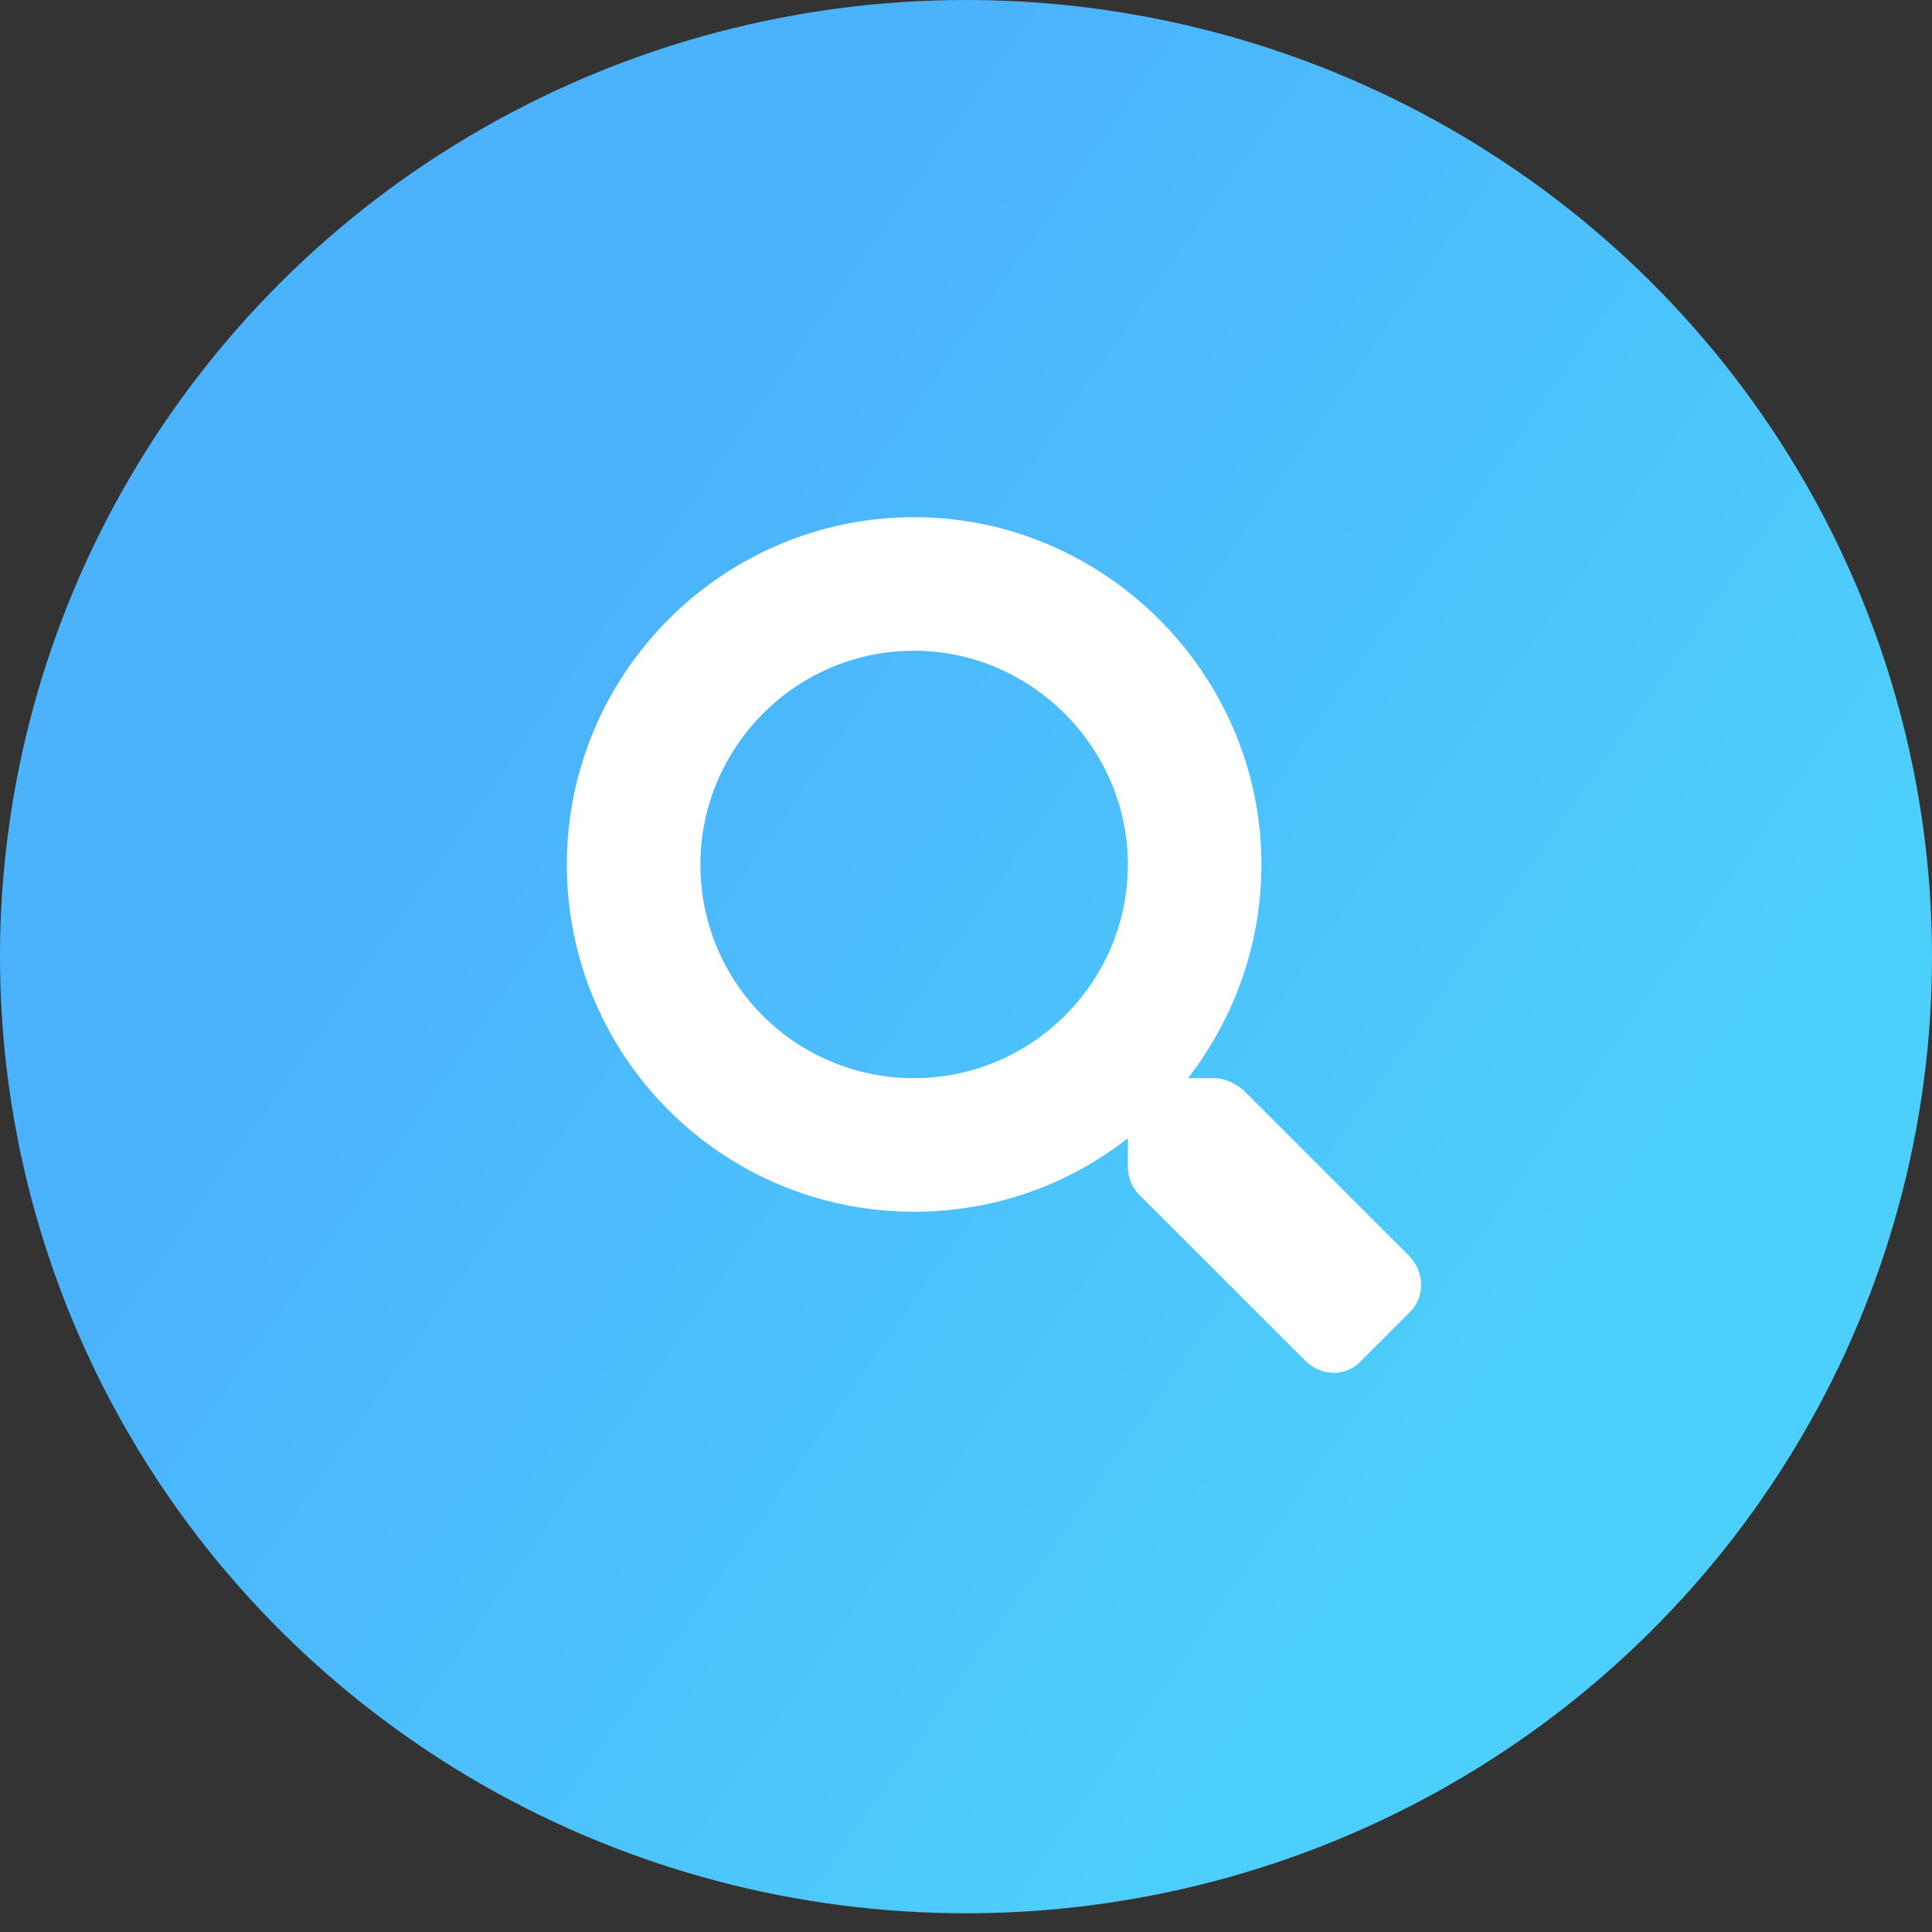
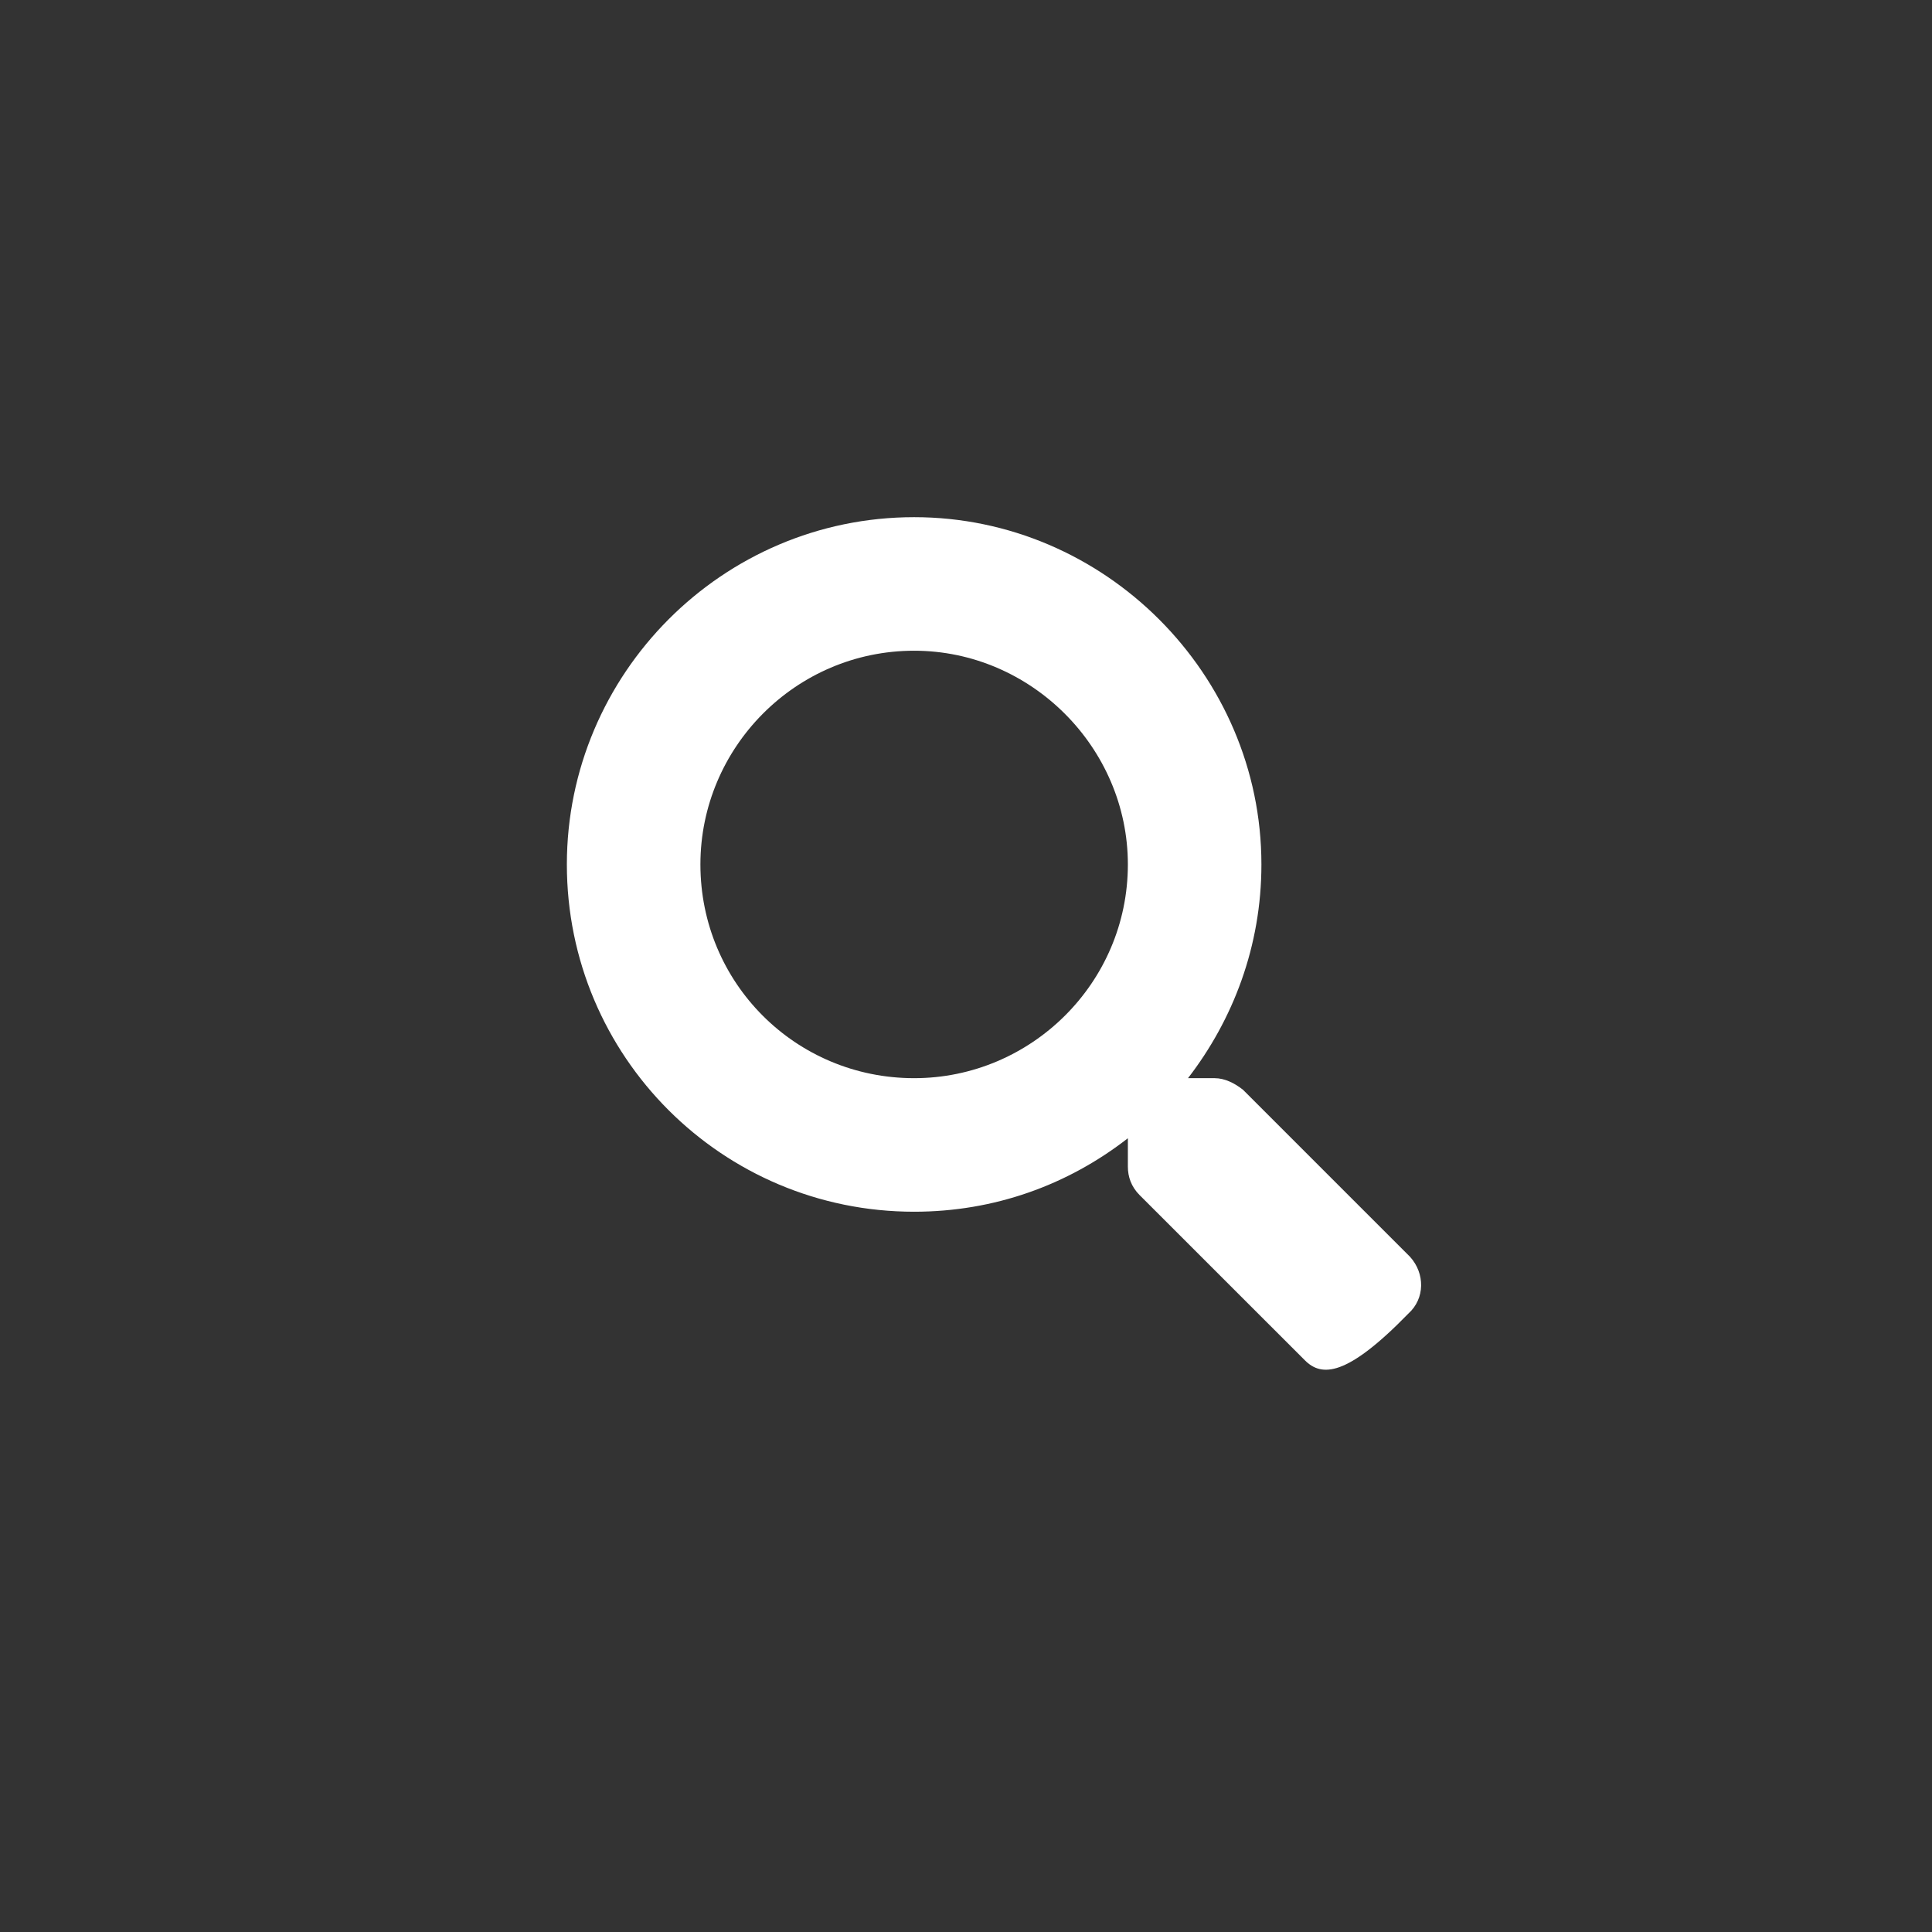
<svg xmlns="http://www.w3.org/2000/svg" width="32" height="32" viewBox="0 0 32 32" fill="none">
  <rect x="0" y="0" width="32" height="32" fill="#333333" stroke="none" />
-   <ellipse cx="16" cy="15.845" rx="16" ry="15.845" fill="url(#paint0_linear_129_12480)" />
-   <path d="M23.355 20.817C23.604 21.093 23.604 21.508 23.327 21.757L22.553 22.531C22.304 22.808 21.889 22.808 21.613 22.531L18.875 19.794C18.736 19.655 18.681 19.489 18.681 19.323V18.853C17.686 19.628 16.469 20.07 15.141 20.07C11.961 20.07 9.389 17.498 9.389 14.318C9.389 11.165 11.961 8.566 15.141 8.566C18.294 8.566 20.893 11.165 20.893 14.318C20.893 15.673 20.423 16.89 19.677 17.858H20.119C20.285 17.858 20.451 17.941 20.589 18.051L23.355 20.817ZM15.141 17.858C17.077 17.858 18.681 16.281 18.681 14.318C18.681 12.382 17.077 10.778 15.141 10.778C13.178 10.778 11.601 12.382 11.601 14.318C11.601 16.281 13.178 17.858 15.141 17.858Z" fill="white" />
+   <path d="M23.355 20.817C23.604 21.093 23.604 21.508 23.327 21.757C22.304 22.808 21.889 22.808 21.613 22.531L18.875 19.794C18.736 19.655 18.681 19.489 18.681 19.323V18.853C17.686 19.628 16.469 20.07 15.141 20.07C11.961 20.07 9.389 17.498 9.389 14.318C9.389 11.165 11.961 8.566 15.141 8.566C18.294 8.566 20.893 11.165 20.893 14.318C20.893 15.673 20.423 16.89 19.677 17.858H20.119C20.285 17.858 20.451 17.941 20.589 18.051L23.355 20.817ZM15.141 17.858C17.077 17.858 18.681 16.281 18.681 14.318C18.681 12.382 17.077 10.778 15.141 10.778C13.178 10.778 11.601 12.382 11.601 14.318C11.601 16.281 13.178 17.858 15.141 17.858Z" fill="white" />
  <defs>
    <linearGradient id="paint0_linear_129_12480" x1="16" y1="0" x2="32.782" y2="11.758" gradientUnits="userSpaceOnUse">
      <stop stop-color="#4BB2FC" />
      <stop offset="1" stop-color="#4DCFFC" />
    </linearGradient>
  </defs>
</svg>